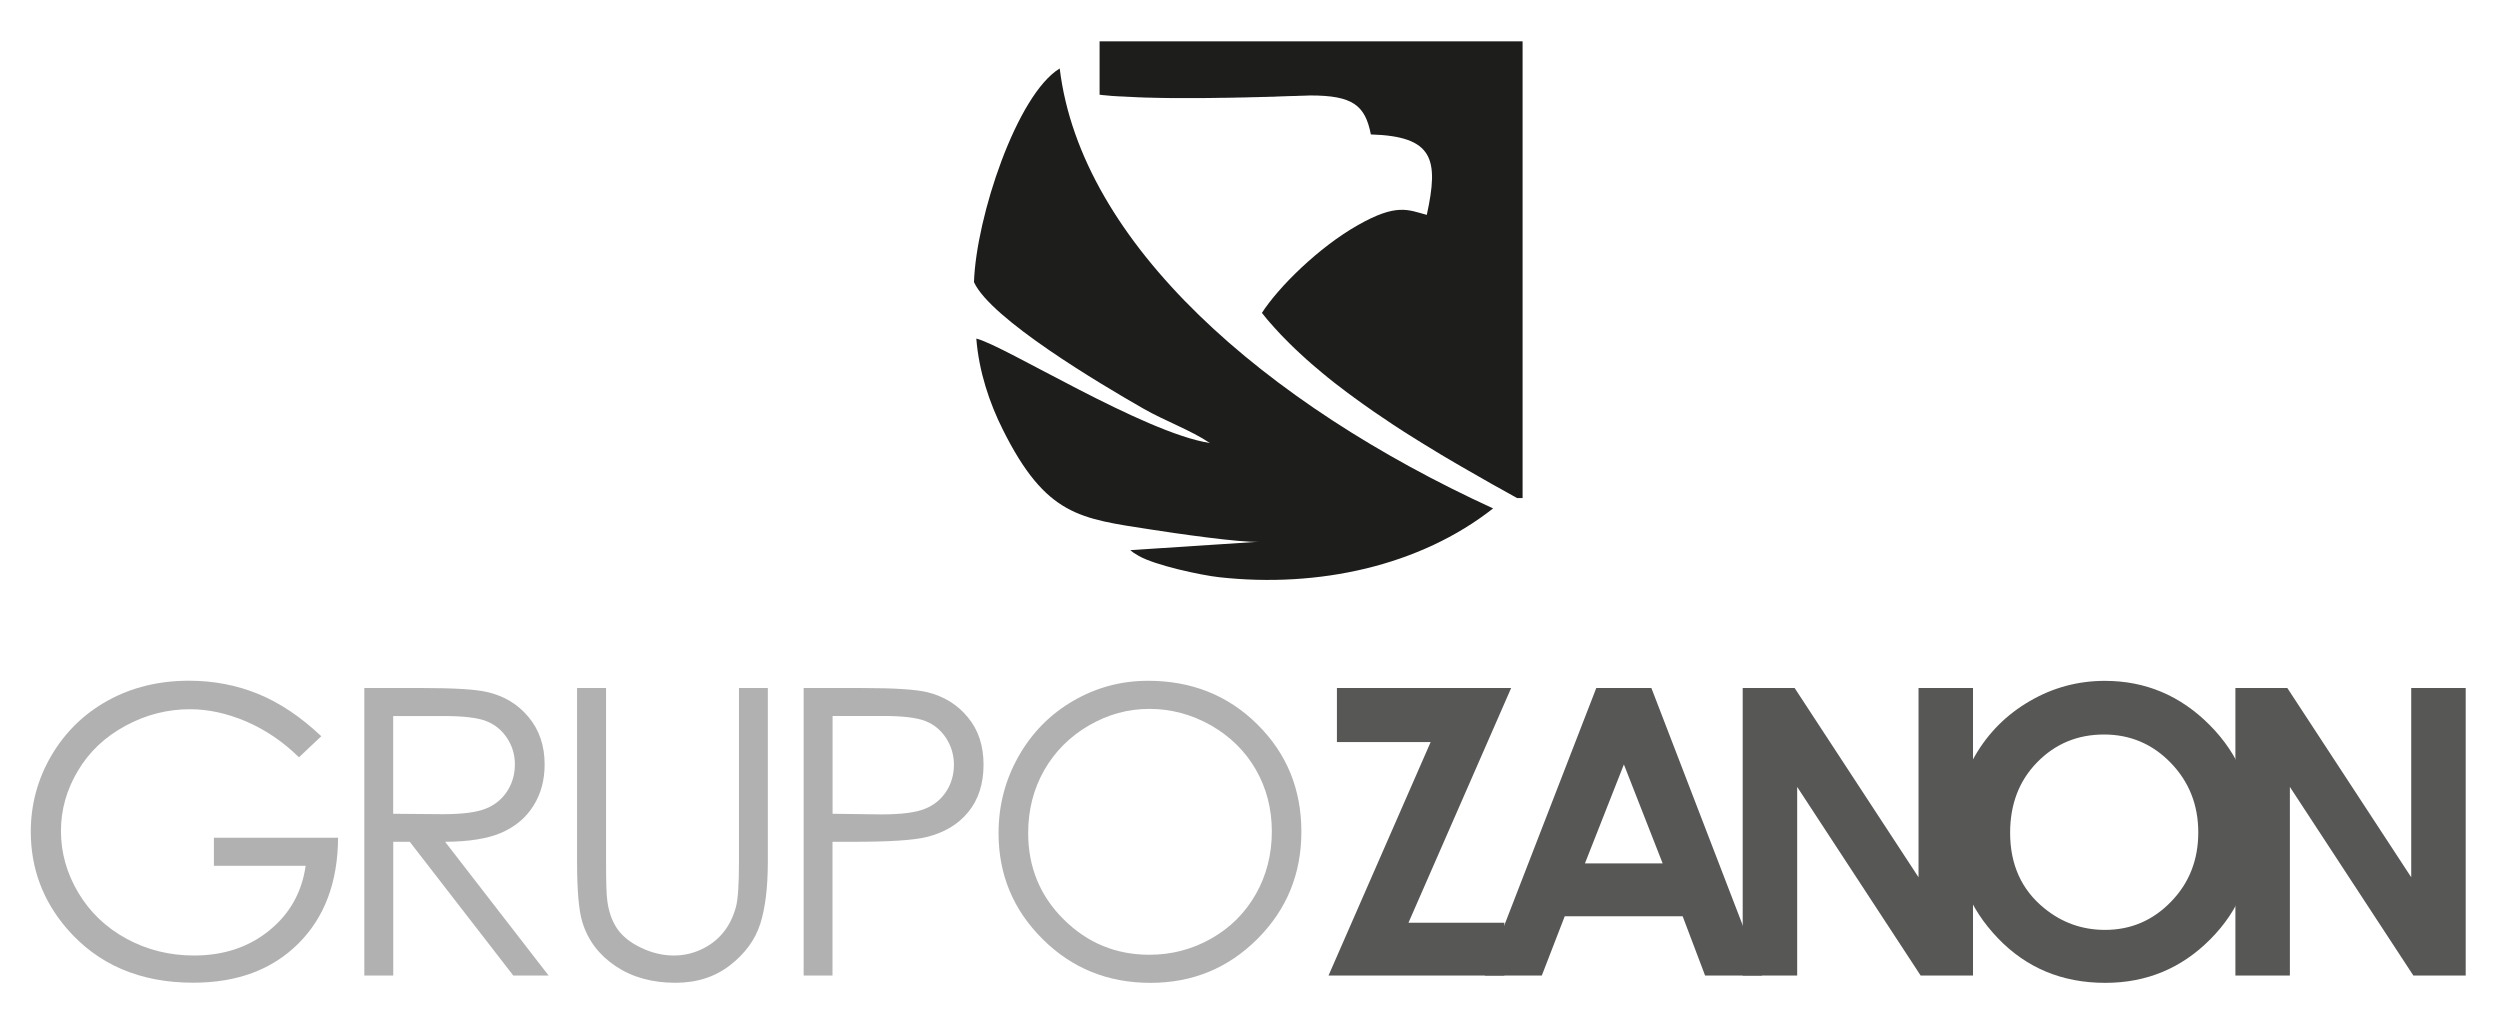
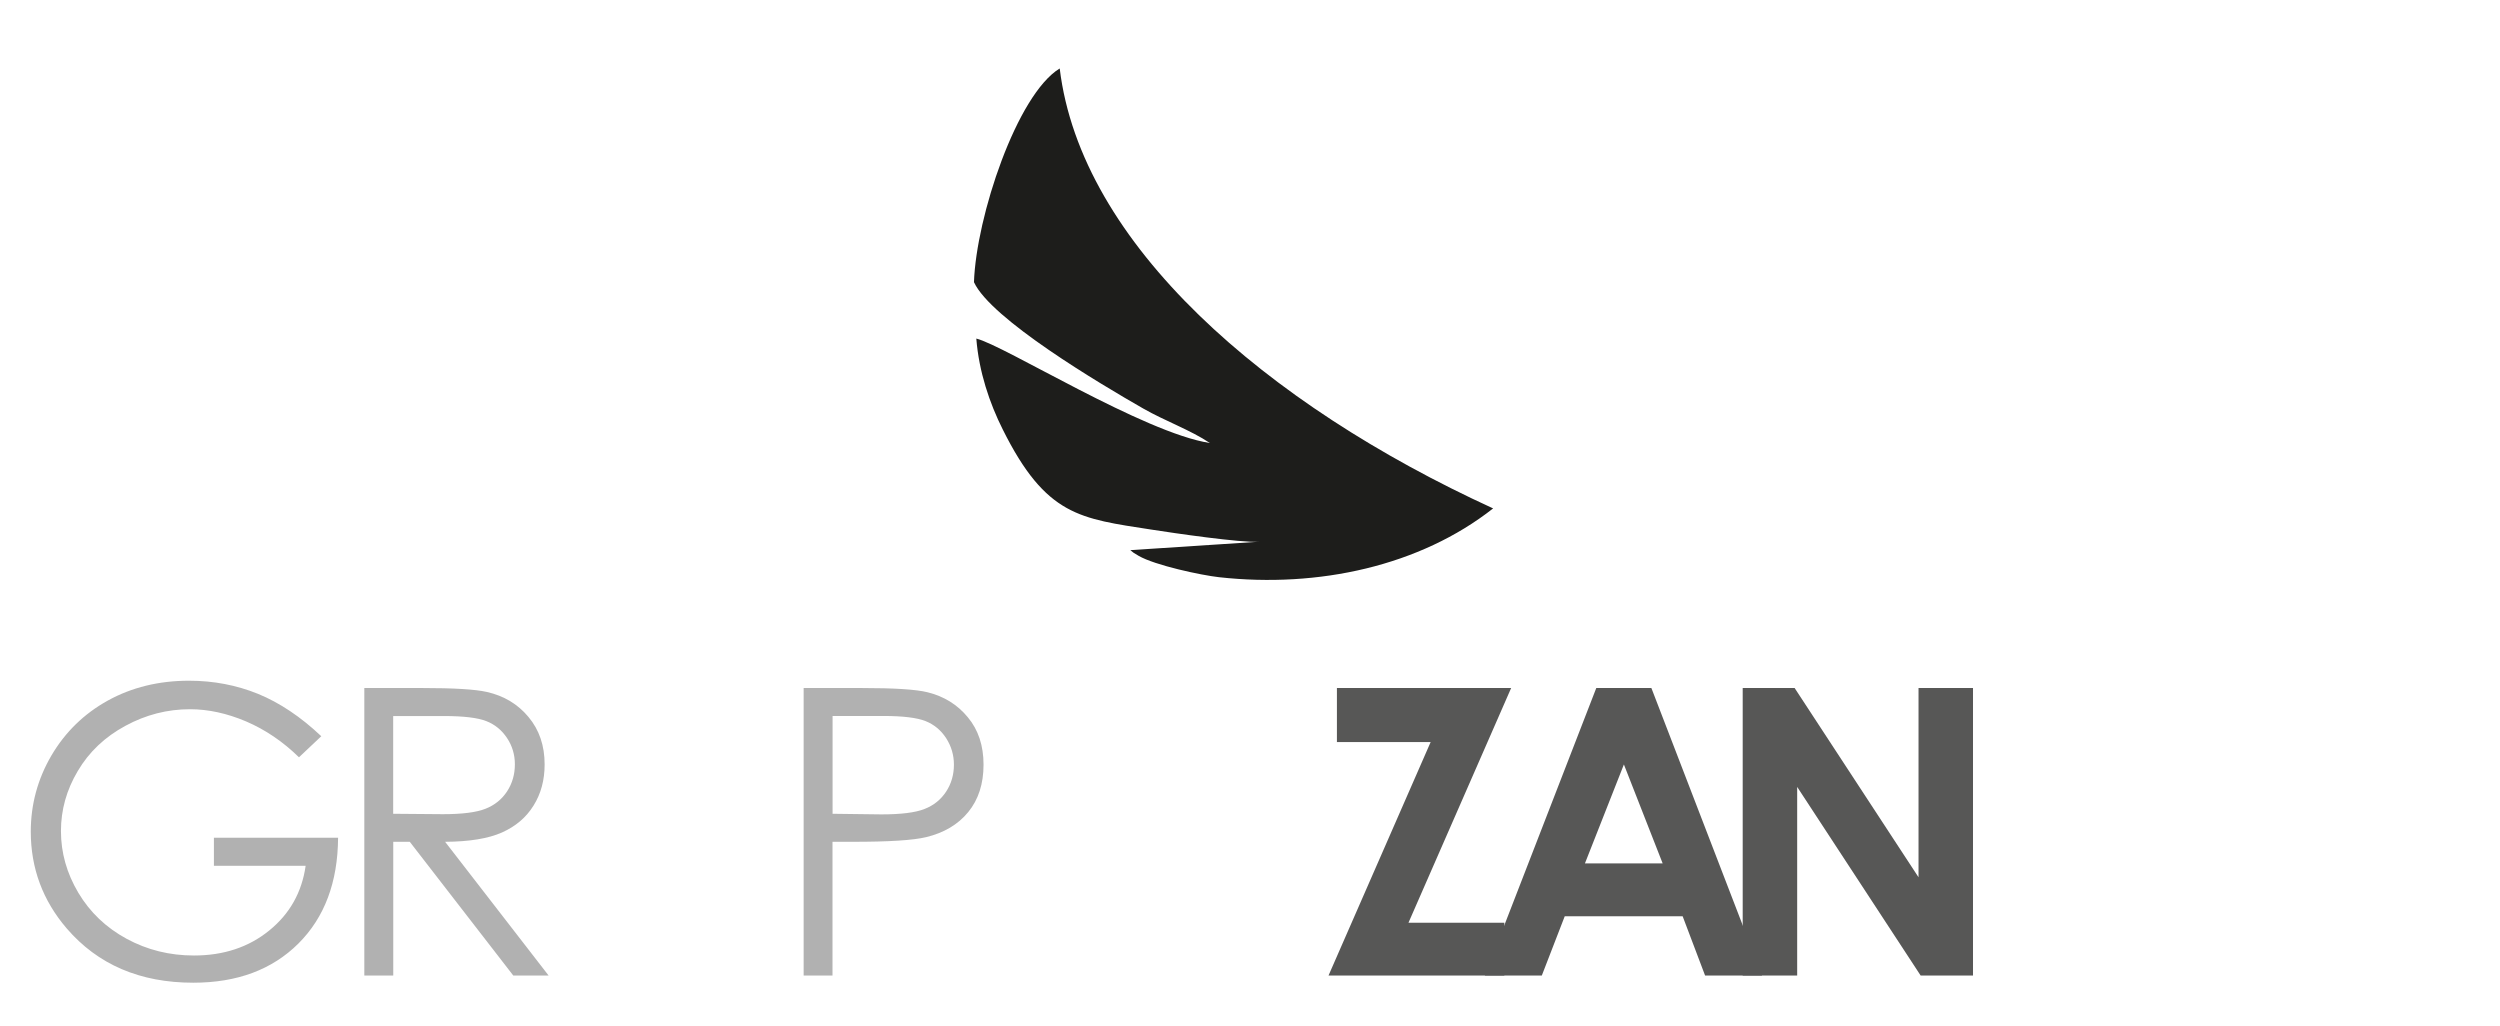
<svg xmlns="http://www.w3.org/2000/svg" id="Camada_1" x="0px" y="0px" viewBox="0 0 363 149" style="enable-background:new 0 0 363 149;" xml:space="preserve">
  <style type="text/css">	.st0{fill:#1D1D1B;}	.st1{fill:#B1B1B1;}	.st2{fill:#575756;}</style>
-   <path class="st0" d="M159.65,6h61.43v66.32h-0.8L219.71,72l-0.14-0.08l-0.7-0.39l-0.02-0.01l-0.72-0.4l-0.1-0.06l-0.61-0.34  l-0.23-0.12l-0.48-0.27l-0.34-0.19l-0.36-0.21l-0.46-0.26l-0.24-0.14l-0.58-0.33l-0.12-0.07l-0.7-0.4h0l-0.7-0.4l-0.12-0.07  l-0.57-0.33l-0.23-0.13l-0.46-0.27l-0.35-0.2l-0.34-0.2l-0.46-0.27l-0.22-0.13l-0.58-0.34l-0.1-0.06l-0.68-0.4l-0.01-0.01l-0.66-0.4  l-0.12-0.08l-0.54-0.33l-0.24-0.14l-0.42-0.26l-0.35-0.21l-0.31-0.19l-0.46-0.29l-0.2-0.12l-0.56-0.35l-0.08-0.05l-0.65-0.41  l-0.02-0.01l-0.62-0.39l-0.13-0.09l-0.5-0.32l-0.24-0.16l-0.39-0.25l-0.35-0.23l-0.28-0.19l-0.45-0.3l-0.17-0.12l-0.55-0.37  l-0.07-0.04l-0.61-0.42l-0.04-0.02l-0.57-0.39l-0.59-0.41l-0.01-0.01l-0.24-0.17l-0.36-0.25l-0.34-0.24l-0.25-0.18l-0.43-0.31  l-0.15-0.11l-0.53-0.38l-0.05-0.04l-0.57-0.42l-0.05-0.03l-0.52-0.39l-0.14-0.11l-0.42-0.32l-0.23-0.18l-0.32-0.24l-0.33-0.25  l-0.22-0.17l-0.41-0.33l-0.13-0.1l-0.5-0.4l-0.03-0.03l-0.53-0.43l-0.05-0.04l-0.46-0.39l-0.14-0.12l-0.37-0.31l-0.23-0.19  l-0.28-0.24l-0.31-0.27l-0.19-0.17l-0.39-0.34l-0.1-0.09l-0.46-0.42l-0.02-0.02l-0.48-0.44l-0.06-0.06l-0.41-0.38l-0.14-0.13  l-0.32-0.31l-0.21-0.21l-0.24-0.23l-0.28-0.28l-0.16-0.16l-0.35-0.36l-0.08-0.08L186,48.61l-0.01-0.01l-0.42-0.45l-0.06-0.07  l-0.35-0.38l-0.13-0.14l-0.27-0.31l-0.19-0.22L184.53,47l-0.43-0.5l-0.13-0.15l-0.31-0.38l-0.06-0.08l-0.37-0.46  c2.42-3.75,8.22-9.5,13.9-12.72c5.67-3.23,7.32-2.24,10.04-1.51c1.77-8.08,0.99-11.41-8.12-11.68c-0.83-4.26-2.66-5.66-8.8-5.66  l-0.59,0.02l-0.24,0.01l-0.35,0.01l-0.48,0.01l-0.1,0.01l-0.58,0.02l-0.14,0l-0.45,0.01l-0.37,0.01l-0.21,0.01l-0.58,0.02h-0.03  l-0.54,0.02l-0.27,0.01L185,14.04l-0.5,0.01l-0.07,0l-0.57,0.02l-0.16,0l-0.41,0.01l-0.4,0.01l-0.17,0.01l-0.56,0.01h-0.06  l-0.5,0.01l-0.29,0.01l-0.26,0.01l-0.52,0.01h-0.04l-0.55,0.01l-0.19,0l-0.36,0.01l-0.41,0.01l-0.13,0l-0.54,0.01h-0.09l-0.45,0.01  l-0.31,0l-0.22,0l-0.52,0.01h-0.01l-0.53,0.01l-0.21,0l-0.31,0.01l-0.42,0h-0.1l-0.51,0.01h-0.11l-0.4,0l-0.32,0l-0.18,0l-0.5,0  h-0.02h-0.47h-0.22h-0.27h-0.42h-0.06l-0.48,0h-0.13l-0.35,0l-0.33,0h-0.15l-0.47-0.01h-0.05l-0.42,0l-0.24-0.01l-0.22,0l-0.42-0.01  h-0.03l-0.44-0.01l-0.15,0l-0.29-0.01l-0.33-0.01l-0.11,0l-0.43-0.01l-0.07,0l-0.36-0.01l-0.24-0.01l-0.18-0.01l-0.4-0.01h-0.01  l-0.41-0.02l-0.16-0.01l-0.24-0.01l-0.32-0.02l-0.07,0l-0.39-0.02l-0.08,0l-0.3-0.02l-0.23-0.01l-0.14-0.01L162.64,14l-0.01,0  l-0.35-0.02l-0.16-0.01l-0.19-0.01l-0.3-0.02l-0.05,0l-0.34-0.03l-0.09-0.01l-0.24-0.02l-0.22-0.02l-0.1-0.01l-0.32-0.03l-0.03,0  l-0.28-0.03l-0.15-0.02l-0.15-0.02V6L159.65,6z" />
  <path class="st0" d="M141.42,40.97c2.46,5.35,18.29,14.75,24.58,18.35c3.18,1.82,6.89,3.13,9.68,5.01  c-9.61-1.49-29.84-14.17-33.92-15.17c0.38,4.83,1.93,9.39,3.84,13.2c6.28,12.6,11.25,12.93,21.54,14.53  c3.26,0.51,13.02,1.94,15.65,1.77l-18.67,1.22c0.54,0.42,0.27,0.28,1.2,0.82c2.39,1.39,9.1,2.82,11.69,3.11  c14.45,1.6,29.19-1.65,39.79-9.99c-33.1-15.16-59.85-38.43-62.93-63.88C147.65,13.73,141.74,31.49,141.42,40.97L141.42,40.97z" />
  <path class="st1" d="M46.65,106.9l-3.24,3.06c-2.34-2.29-4.9-4.02-7.68-5.21c-2.78-1.18-5.5-1.77-8.14-1.77  c-3.29,0-6.42,0.8-9.38,2.41c-2.98,1.61-5.28,3.79-6.91,6.55c-1.64,2.75-2.45,5.66-2.45,8.73c0,3.14,0.84,6.13,2.53,8.97  c1.69,2.83,4.02,5.05,7,6.67c2.99,1.62,6.24,2.43,9.79,2.43c4.3,0,7.95-1.21,10.92-3.63c2.98-2.41,4.74-5.55,5.29-9.4H31.06v-4.07  h18.03c-0.04,6.45-1.96,11.57-5.76,15.36c-3.81,3.79-8.89,5.69-15.27,5.69c-7.73,0-13.86-2.63-18.38-7.89  c-3.47-4.05-5.21-8.73-5.21-14.05c0-3.94,1-7.63,2.99-11.04c2-3.4,4.73-6.07,8.2-7.99c3.48-1.92,7.41-2.88,11.79-2.88  c3.55,0,6.89,0.64,10.02,1.91C40.61,102.04,43.67,104.08,46.65,106.9L46.65,106.9z" />
  <path class="st1" d="M52.9,99.9h8.34c4.64,0,7.79,0.19,9.44,0.57c2.49,0.56,4.51,1.77,6.06,3.64c1.56,1.86,2.34,4.16,2.34,6.88  c0,2.27-0.53,4.26-1.61,5.98c-1.07,1.73-2.6,3.02-4.59,3.91c-1.99,0.88-4.74,1.33-8.25,1.35l15.03,19.42h-5.13l-15.03-19.42h-2.4  v19.42H52.9V99.9L52.9,99.9z M57.09,103.97v14.19l7.21,0.06c2.8,0,4.87-0.26,6.2-0.79c1.34-0.53,2.38-1.38,3.14-2.54  c0.75-1.16,1.12-2.46,1.12-3.91c0-1.4-0.38-2.68-1.14-3.82c-0.76-1.14-1.75-1.96-3-2.45c-1.23-0.49-3.29-0.74-6.16-0.74H57.09  L57.09,103.97z" />
-   <path class="st1" d="M83.81,99.9H88v25.22c0,2.99,0.06,4.86,0.17,5.59c0.2,1.65,0.69,3.02,1.44,4.13c0.76,1.1,1.92,2.04,3.49,2.78  c1.57,0.75,3.15,1.12,4.75,1.12c1.38,0,2.7-0.29,3.97-0.88c1.26-0.58,2.33-1.4,3.18-2.44c0.85-1.04,1.47-2.3,1.87-3.77  c0.28-1.07,0.43-3.24,0.43-6.53V99.9h4.19v25.2c0,3.73-0.37,6.75-1.1,9.04c-0.73,2.3-2.19,4.3-4.37,6  c-2.19,1.71-4.84,2.56-7.95,2.56c-3.37,0-6.26-0.8-8.67-2.41c-2.41-1.61-4.02-3.73-4.84-6.39c-0.51-1.63-0.77-4.56-0.77-8.8V99.9  L83.81,99.9z" />
  <path class="st1" d="M116.7,99.9h8.33c4.77,0,8,0.2,9.66,0.62c2.38,0.59,4.33,1.79,5.84,3.63c1.52,1.82,2.28,4.12,2.28,6.88  c0,2.78-0.74,5.07-2.22,6.88c-1.47,1.8-3.51,3.01-6.1,3.64c-1.9,0.46-5.44,0.68-10.62,0.68h-2.99v19.42h-4.19V99.9L116.7,99.9z   M120.89,103.97v14.19l7.08,0.09c2.86,0,4.95-0.26,6.28-0.79c1.33-0.52,2.37-1.36,3.13-2.52c0.76-1.16,1.13-2.47,1.13-3.91  c0-1.4-0.38-2.68-1.13-3.85c-0.76-1.16-1.76-1.99-3-2.48c-1.24-0.49-3.27-0.74-6.1-0.74H120.89L120.89,103.97z" />
-   <path class="st1" d="M166.7,98.85c6.32,0,11.61,2.11,15.87,6.33c4.26,4.22,6.39,9.41,6.39,15.58c0,6.12-2.12,11.3-6.37,15.56  c-4.26,4.26-9.43,6.39-15.55,6.39c-6.18,0-11.41-2.12-15.66-6.36c-4.26-4.24-6.39-9.36-6.39-15.38c0-4.01,0.97-7.73,2.91-11.16  c1.94-3.42,4.58-6.11,7.94-8.05C159.18,99.82,162.8,98.85,166.7,98.85L166.7,98.85z M166.88,102.93c-3.08,0-6.01,0.8-8.78,2.41  c-2.76,1.61-4.92,3.77-6.48,6.49c-1.55,2.73-2.33,5.77-2.33,9.12c0,4.95,1.72,9.14,5.16,12.55c3.44,3.42,7.59,5.13,12.44,5.13  c3.25,0,6.24-0.79,9-2.36c2.76-1.57,4.91-3.72,6.46-6.45c1.54-2.72,2.32-5.75,2.32-9.08c0-3.31-0.78-6.31-2.32-8.99  c-1.54-2.68-3.72-4.82-6.52-6.43C173.01,103.73,170.03,102.93,166.88,102.93L166.88,102.93z" />
  <polygon class="st2" points="194.12,99.9 219.42,99.9 204.51,133.98 218.43,133.98 218.43,141.65 192.9,141.65 207.73,107.75   194.12,107.75 194.12,99.9 " />
  <path class="st2" d="M231.78,99.9h8l16.07,41.75h-8.27l-3.26-8.61h-17.12l-3.33,8.61h-8.27L231.78,99.9L231.78,99.9z M235.79,111  l-5.66,14.37h11.29L235.79,111L235.79,111z" />
  <polygon class="st2" points="253.04,99.9 260.58,99.9 278.57,127.38 278.57,99.9 286.48,99.9 286.48,141.65 278.88,141.65   260.95,114.26 260.95,141.65 253.04,141.65 253.04,99.9 " />
-   <path class="st2" d="M305.62,98.86c5.9,0,10.98,2.14,15.23,6.42c4.25,4.27,6.38,9.49,6.38,15.63c0,6.1-2.09,11.25-6.29,15.47  c-4.19,4.22-9.27,6.33-15.25,6.33c-6.27,0-11.47-2.17-15.61-6.5c-4.15-4.33-6.22-9.48-6.22-15.44c0-3.98,0.97-7.66,2.9-11.01  c1.93-3.34,4.58-6,7.96-7.96C298.08,99.84,301.72,98.86,305.62,98.86L305.62,98.86z M305.5,106.65c-3.85,0-7.08,1.35-9.7,4.03  c-2.63,2.68-3.93,6.1-3.93,10.24c0,4.61,1.65,8.27,4.95,10.95c2.57,2.1,5.5,3.15,8.83,3.15c3.75,0,6.95-1.37,9.58-4.09  c2.65-2.72,3.96-6.08,3.96-10.07c0-3.97-1.33-7.34-3.99-10.09C312.55,108.03,309.31,106.65,305.5,106.65L305.5,106.65z" />
-   <polygon class="st2" points="324.58,99.9 332.12,99.9 350.11,127.38 350.11,99.9 358.02,99.9 358.02,141.65 350.42,141.65   332.49,114.26 332.49,141.65 324.58,141.65 324.58,99.9 " />
</svg>